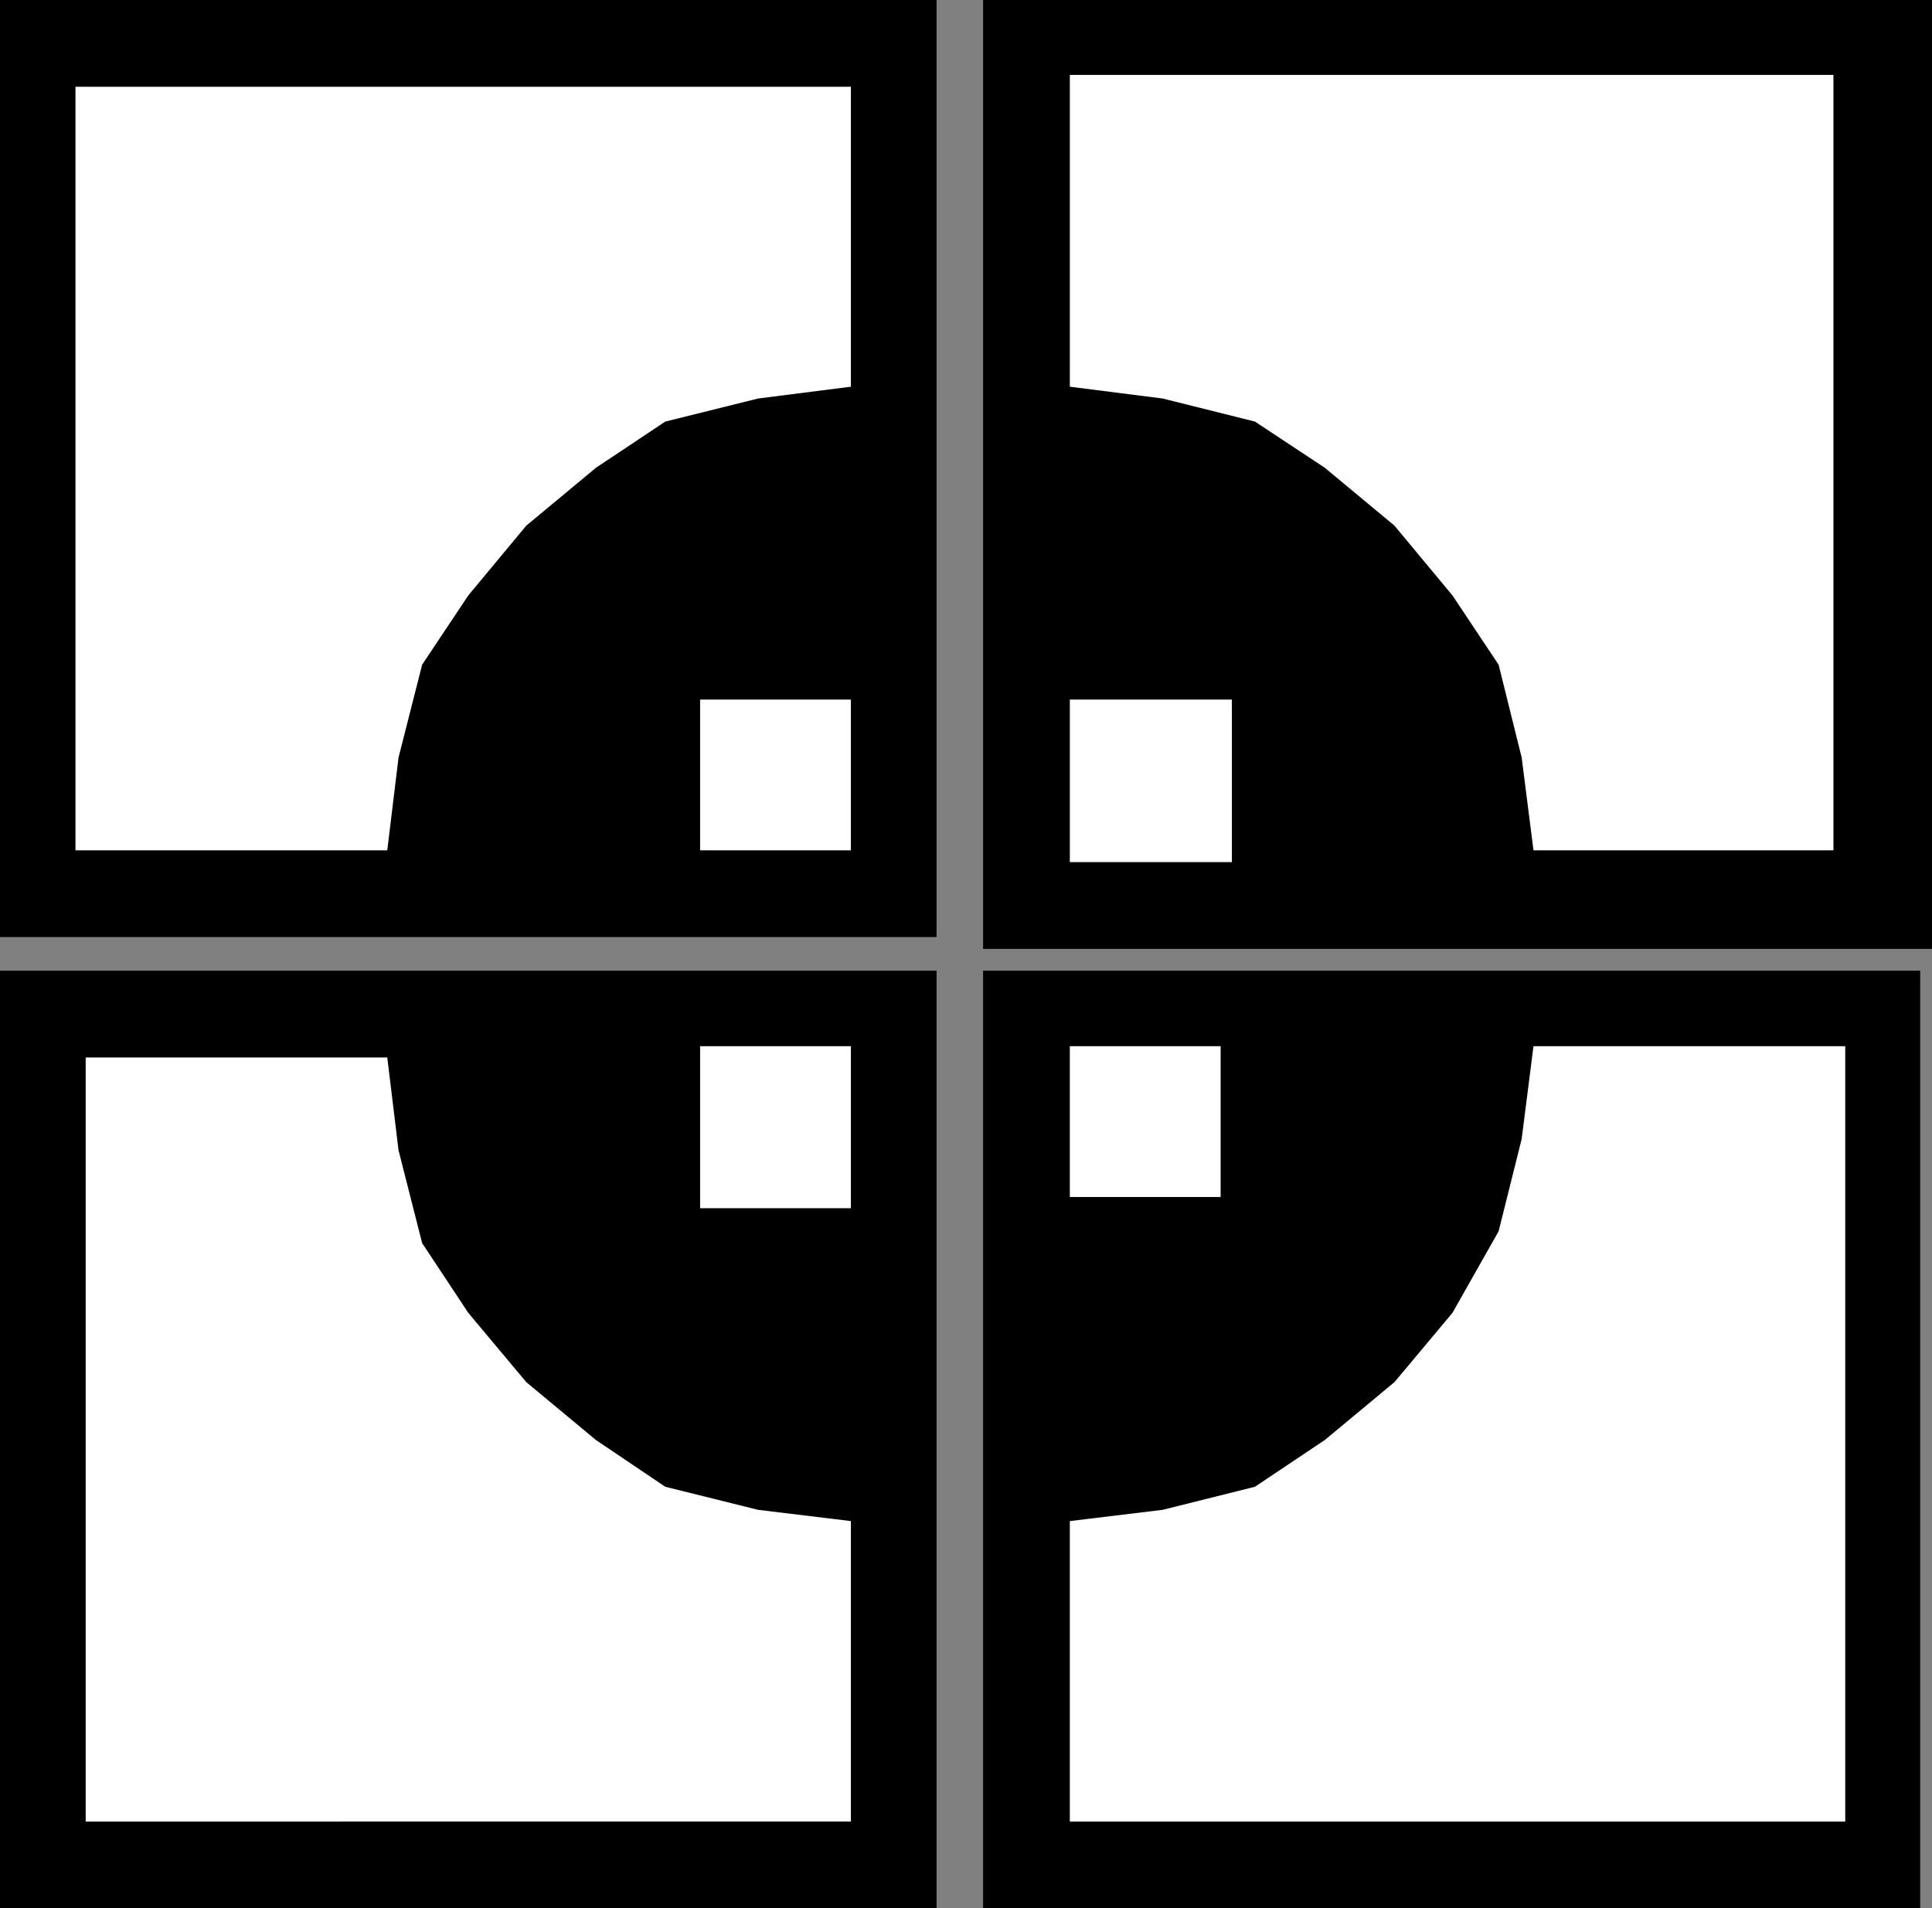
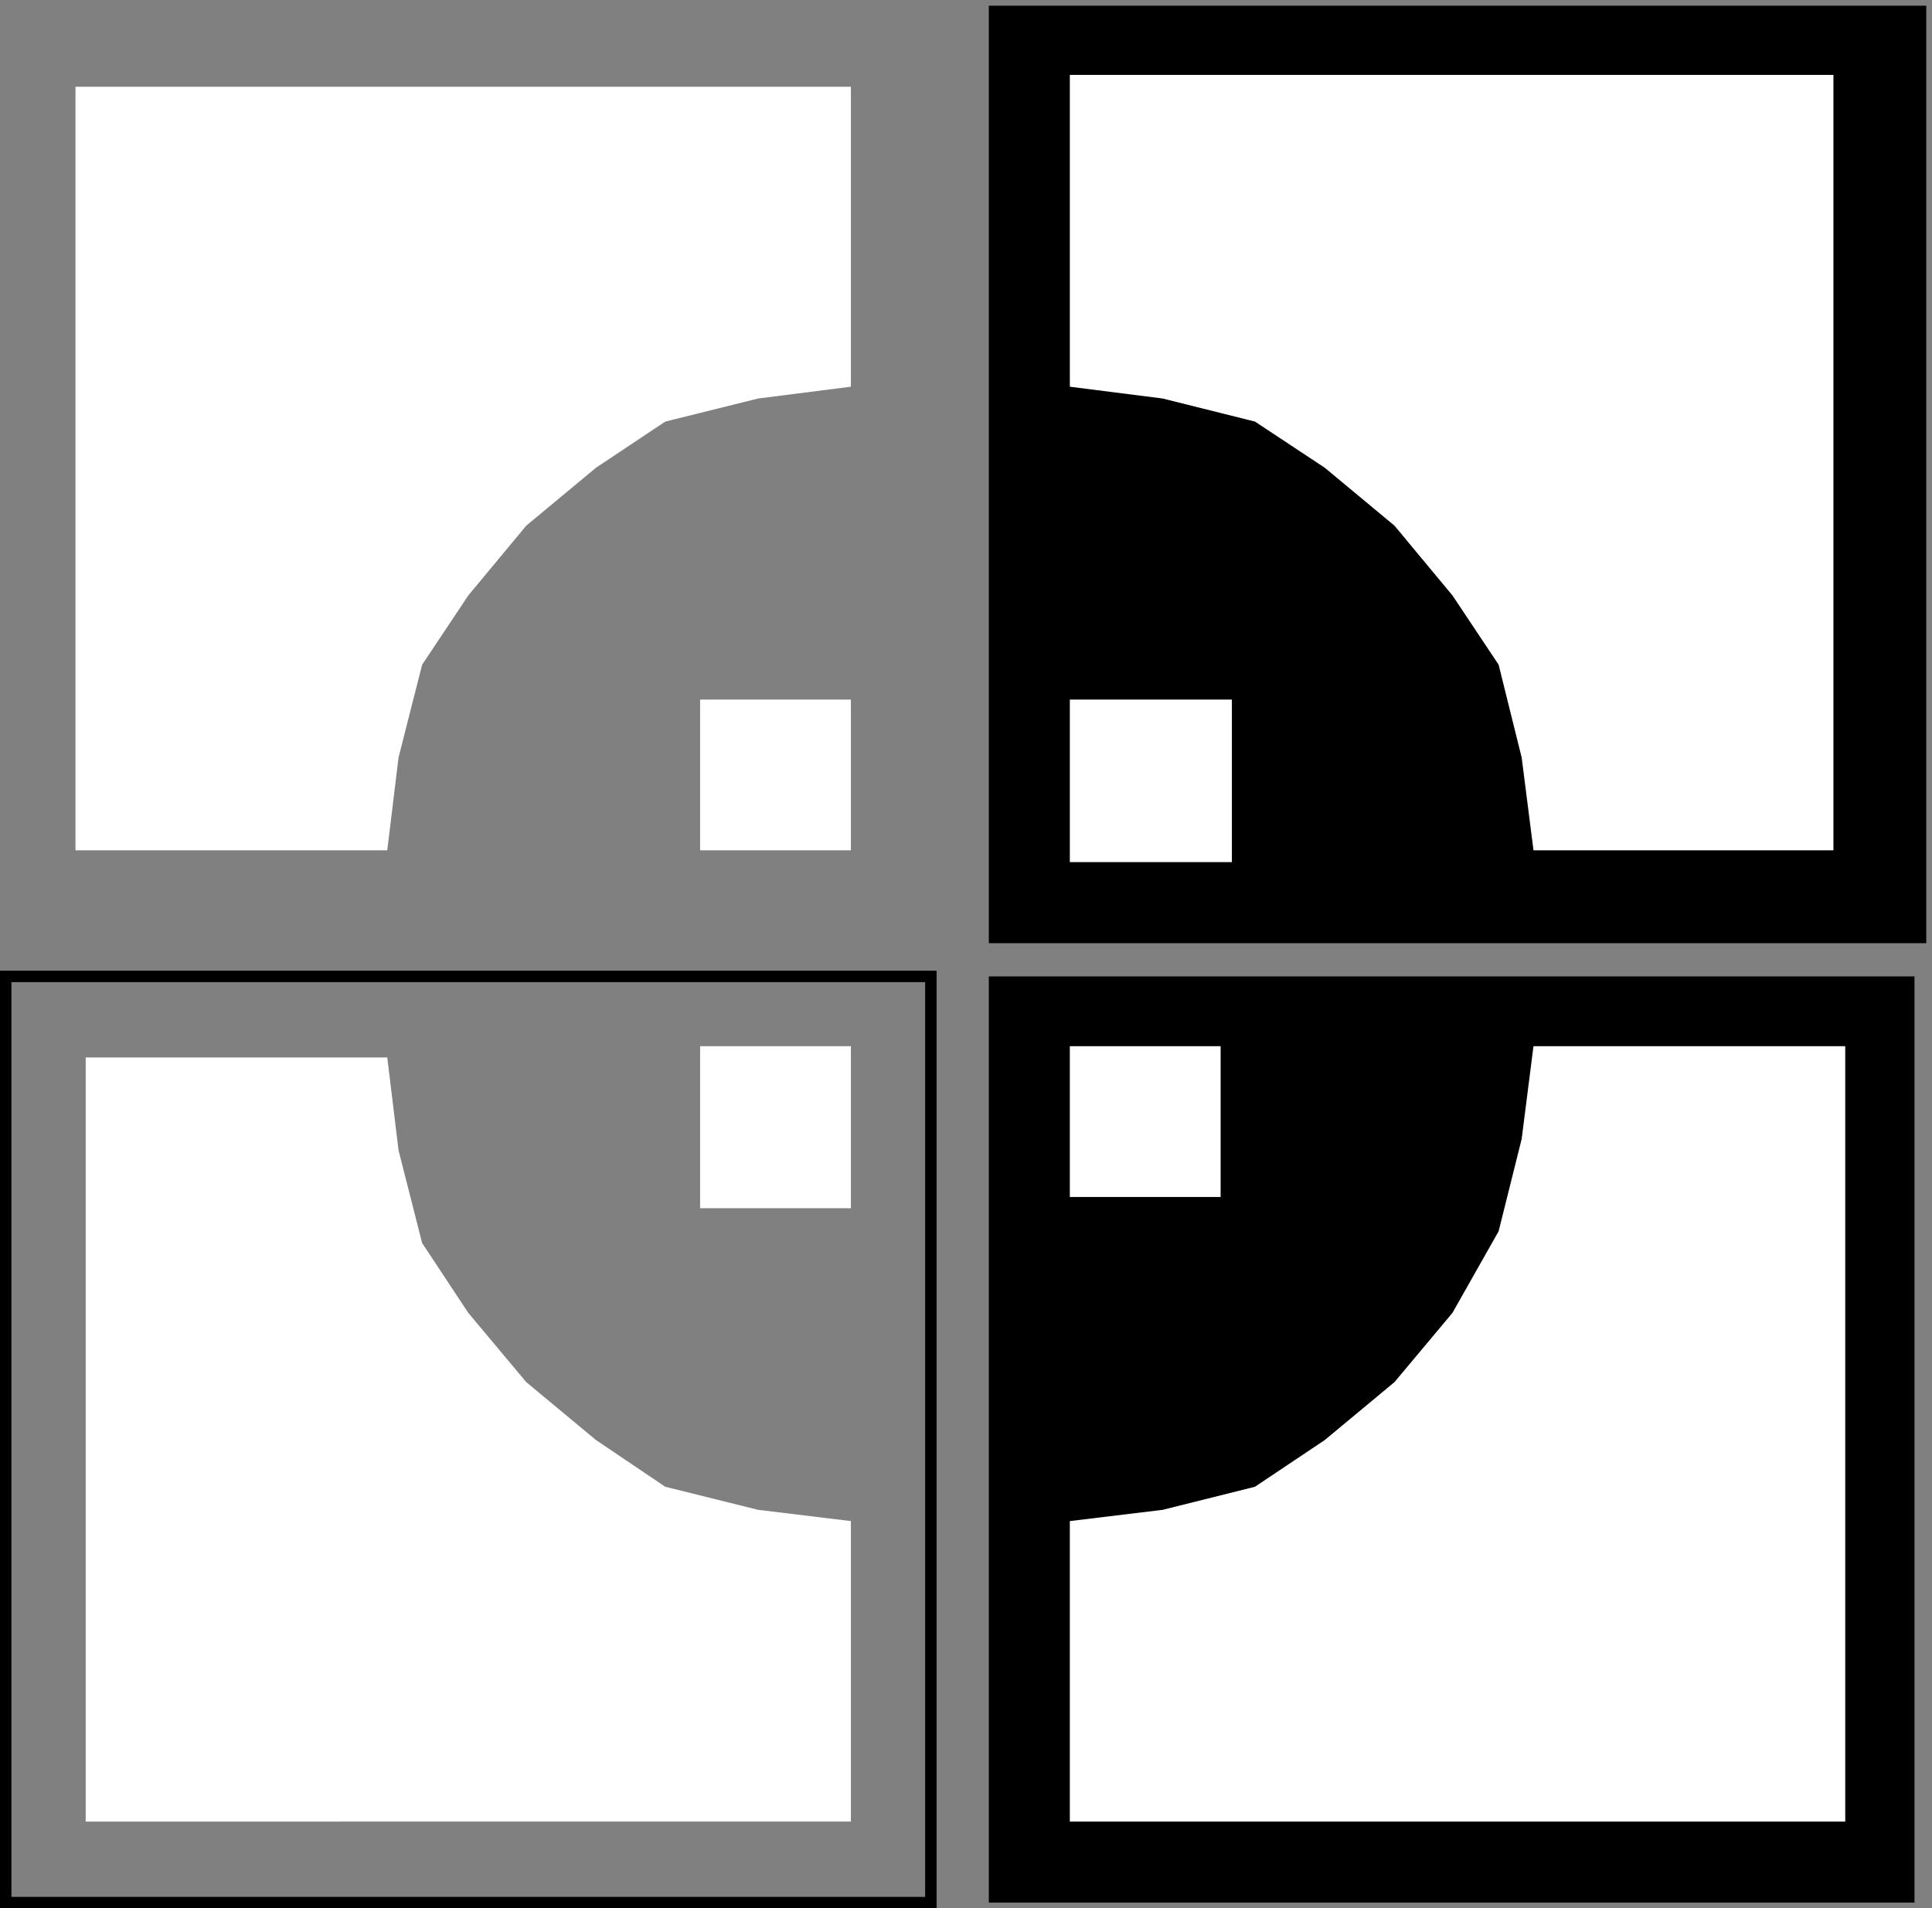
<svg xmlns="http://www.w3.org/2000/svg" width="360.034" height="355.632">
  <rect width="100%" height="100%" fill="#808080" stroke="none" />
-   <path d="M1.066 173.566h172.402V1.066H1.066v172.5" />
-   <path fill="none" stroke="#000" stroke-miterlimit="10" stroke-width="2.132" d="M1.066 173.566h172.402V1.066H1.066Zm0 0" />
  <path fill="#fff" d="M69.968 158.464H14.066v-142.3h144.5v55.902l-17.297 2.2-17.3 4.3-12.903 8.598-13 10.8-10.797 13-8.601 12.903-4.399 17.297-2.101 17.3h-2.2m60.5 0h28.098v-28.097h-28.098v28.097" />
  <path d="M184.27 1.066v174.7h174.698V1.065H184.27" />
-   <path fill="none" stroke="#000" stroke-miterlimit="10" stroke-width="2.132" d="M184.27 1.066v174.7h174.698V1.065Zm0 0" />
  <path fill="#fff" d="M199.367 69.867V13.964h142.3v144.5H285.77l-2.203-17.3-4.297-17.297-8.601-12.903-10.801-13-13-10.8-13-8.598-17.2-4.3-17.3-2.2v-2.2m-.001 60.501v30.297h30.199v-30.297h-30.2" />
-   <path d="M173.468 354.566V181.964H1.066v172.602h172.402" />
  <path fill="none" stroke="#000" stroke-miterlimit="10" stroke-width="2.132" d="M173.468 354.566V181.964H1.066v172.602Zm0 0" />
  <path fill="#fff" d="M158.566 283.464v56H15.968V197.066h56.2l2.101 17.3 4.399 17.298 8.601 13 10.797 12.902 13 10.8 12.902 8.7 17.301 4.3 17.297 2.098m0-58.3v-30.2h-28.098v30.2h28.098" />
  <path d="M356.77 181.964h-172.5v172.602h172.5V181.964" />
-   <path fill="none" stroke="#000" stroke-miterlimit="10" stroke-width="2.132" d="M356.77 181.964h-172.5v172.602h172.5zm0 0" />
  <path fill="#fff" d="M287.867 194.964h56v144.5h-144.5v-56l17.3-2.097 17.2-4.301 13-8.7 13-10.8 10.8-12.902 8.602-15.2 4.297-17.199 2.203-17.3h2.098m-60.399-.001h-28.101v28.102h28.101v-28.102" />
</svg>